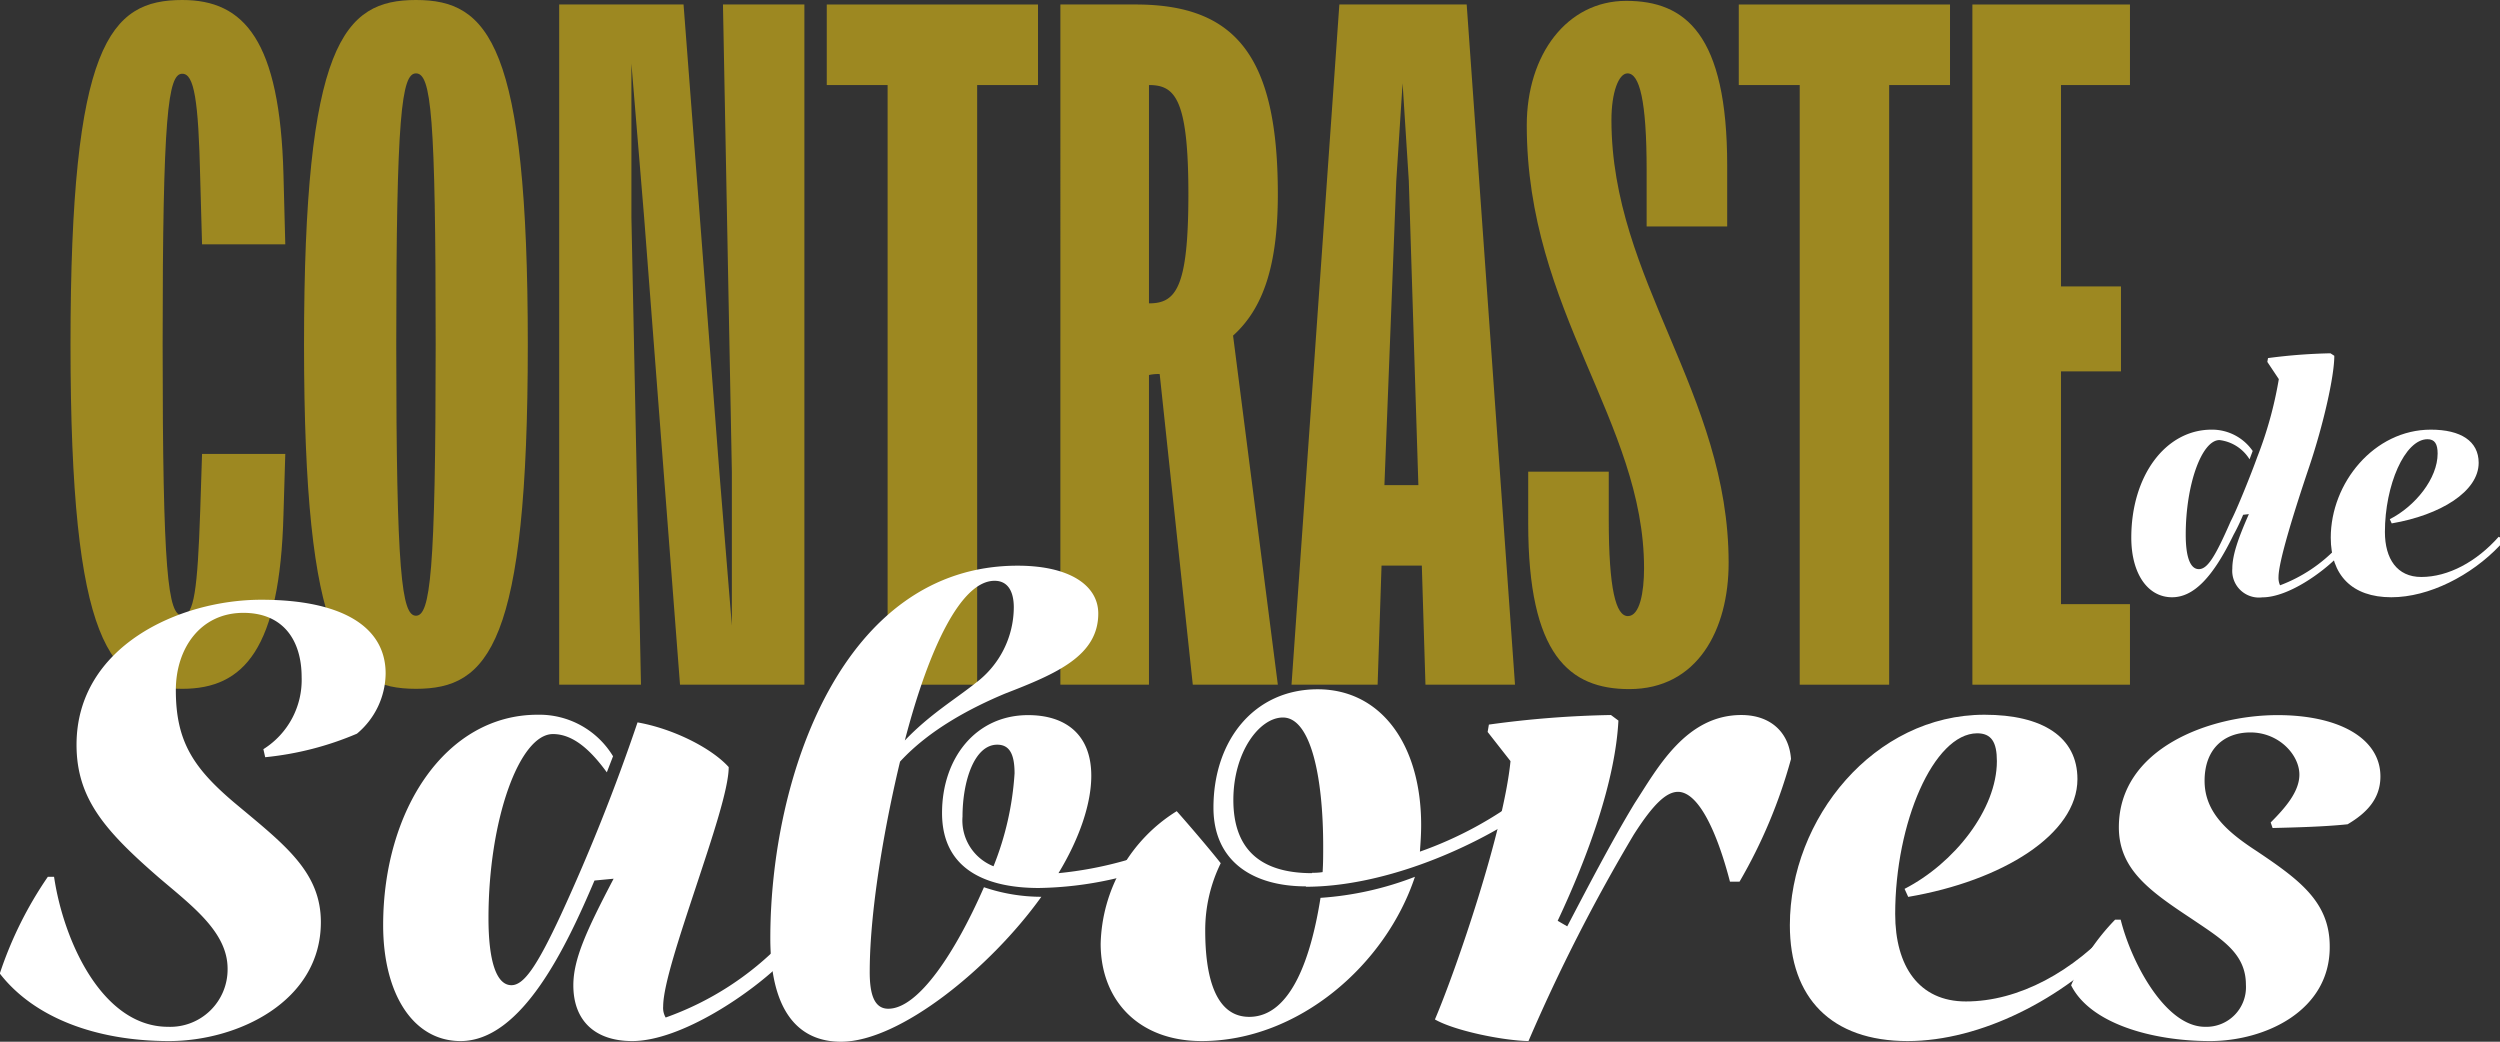
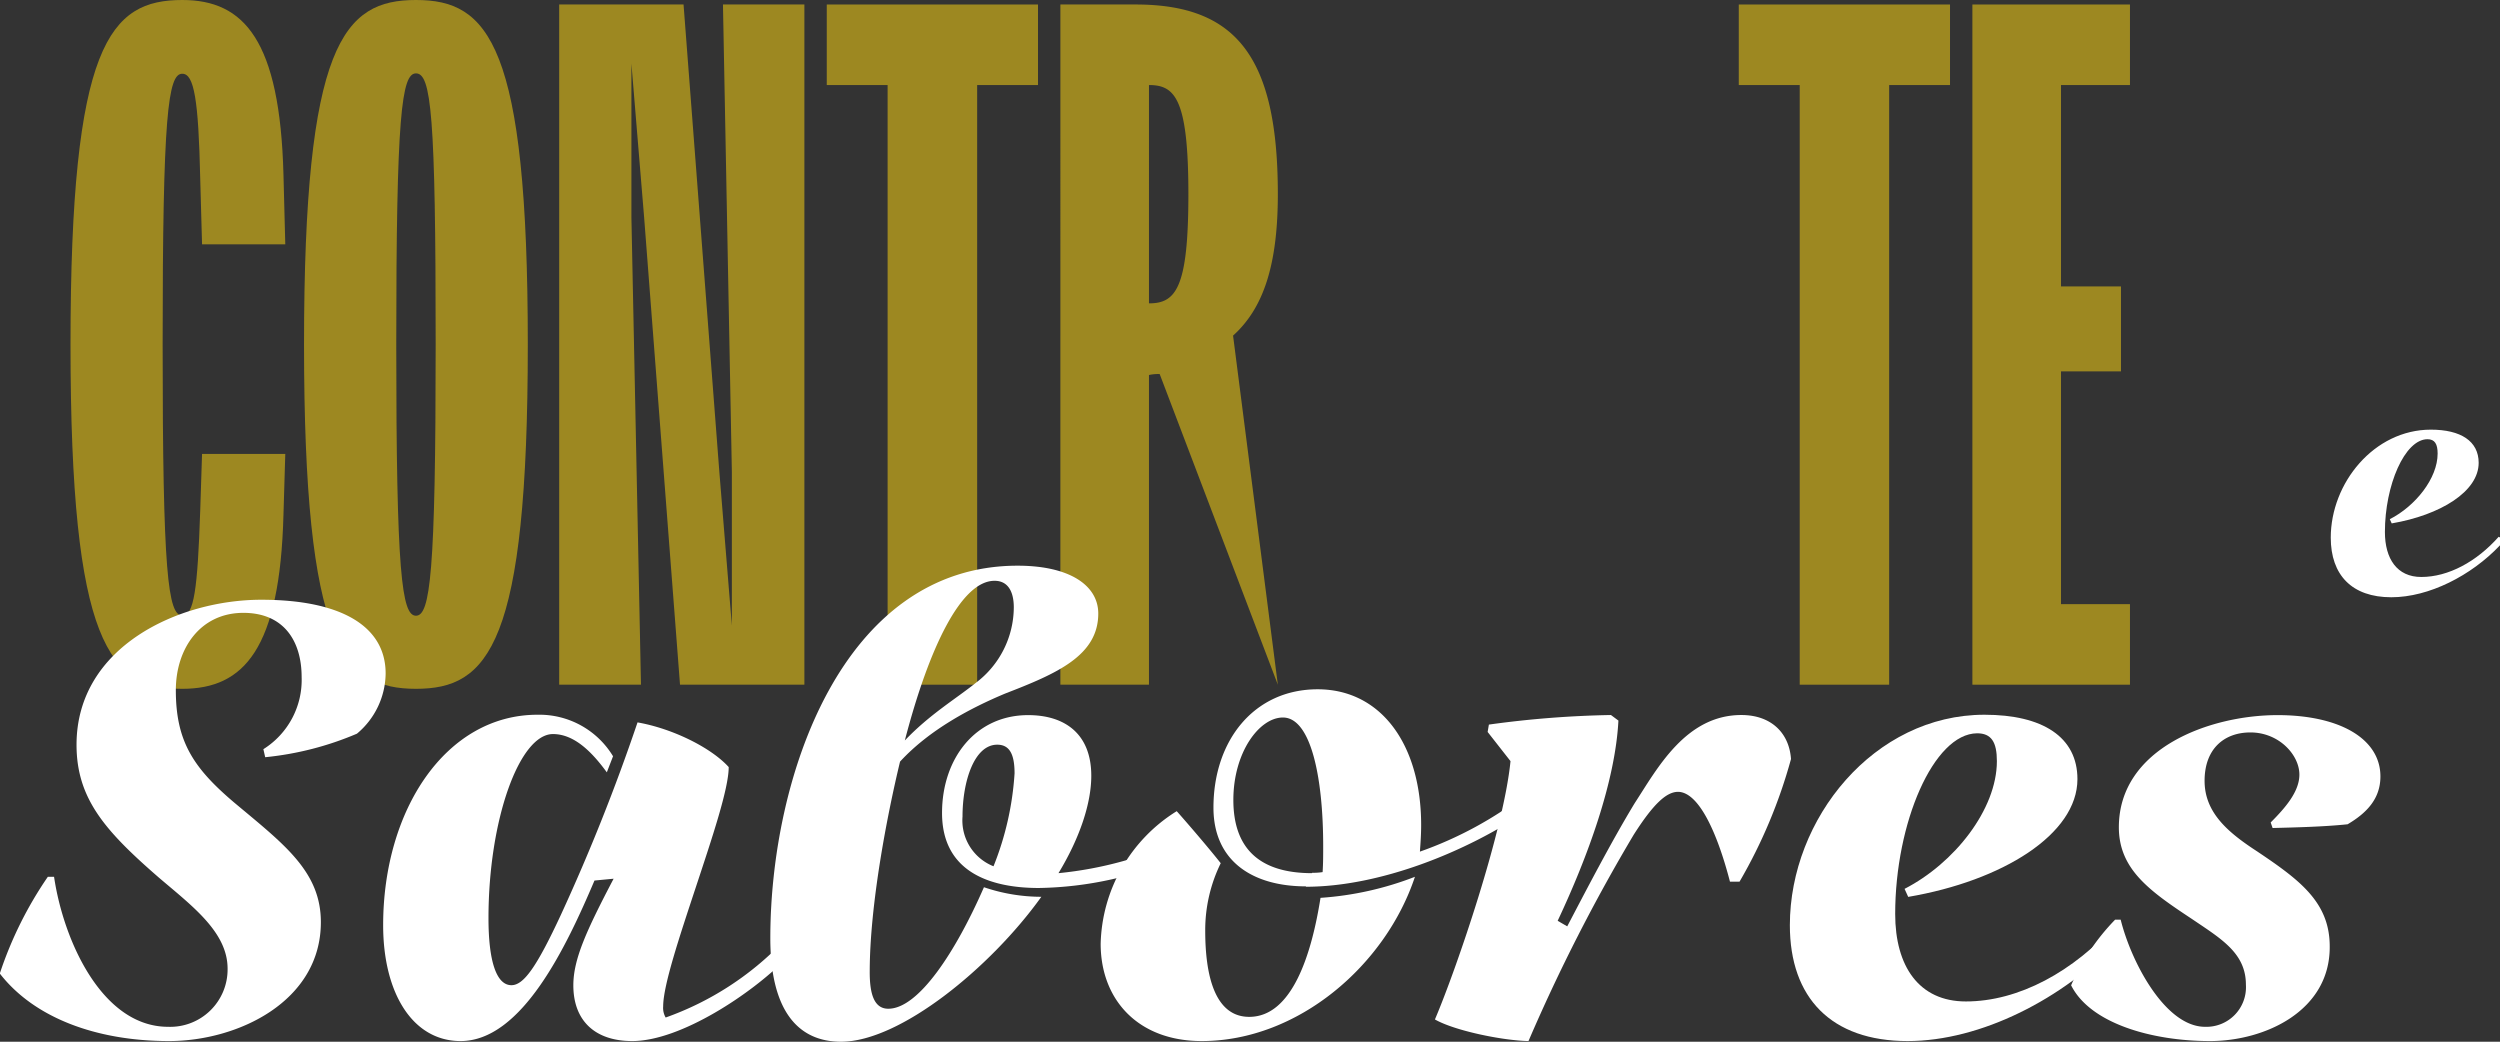
<svg xmlns="http://www.w3.org/2000/svg" viewBox="0 0 261.32 108.89">
  <rect x="0" y="0" width="261.32" height="108.89" fill="#333333" stroke="none" />
  <defs>
    <style>      .a {        fill: #9d8821;      }      .b {        fill: #fff;      }    </style>
  </defs>
  <g>
    <path class="a" d="M29.63,18.24l.19,7.3h-8.7l-.19-6.83c-.18-8.33-.65-11-1.87-11C17.56,7.67,17,12.07,17,36s.56,28.34,2.06,28.34c1.22,0,1.59-2.71,1.87-11l.19-5.89h8.7l-.19,6.36C29.26,67.82,25.52,72,19.06,72,11.48,72,7.37,67.45,7.37,36S11.48,0,19.06,0C25.52,0,29.26,4.21,29.63,18.24Z" />
    <path class="a" d="M43.48,0c7.58,0,11.69,4.58,11.69,36S51.06,72,43.48,72s-11.7-4.58-11.7-36S35.9,0,43.48,0Zm0,7.67c-1.5,0-2.06,4.4-2.06,28.35S42,64.36,43.48,64.36,45.54,60,45.54,36,45.07,7.67,43.48,7.67Z" />
    <path class="a" d="M75.19,49.3,76.5,65.39V49.3L75.57.47h8.51v71.1h-13L67.33,22.73,66,6.64V22.73L67,71.57H58.45V.47h13Z" />
    <path class="a" d="M102.14,8.89V71.57H92.78V8.89H86.42V.47H108.5V8.89Z" />
-     <path class="a" d="M118.7.47C129.27.47,133.57,6,133.57,20.3c0,7.58-1.59,12-4.68,14.78l4.68,36.49h-8.89L121.22,39.1a4.25,4.25,0,0,0-1.12.1V71.57h-9.26V.47Zm1.4,8.42V31.71c2.81,0,4.12-1.59,4.12-11.41C124.22,10.29,122.81,8.89,120.1,8.89Z" />
-     <path class="a" d="M153.31.47l5.05,71.1H149l-.38-12.45h-4.21L144,71.57h-9L140,.47Zm-8.6,50.24h3.55l-1-31.81-.65-10.2-.66,10.2Z" />
-     <path class="a" d="M180.54,17.31v6.36h-8.42v-5.9c0-7.29-.75-10.1-2-10.1-.93,0-1.68,2-1.68,4.87,0,16.74,12.25,28.53,12.25,46.3,0,7-3.27,13.19-10.38,13.19-6.27,0-10.57-3.55-10.57-17.3V49.3h8.42v5c0,7.3.75,10.1,2,10.1s1.69-2.52,1.69-5c0-15.34-12.26-26.85-12.26-46.31,0-7.39,4.21-13,10.39-13S180.54,3.55,180.54,17.31Z" />
+     <path class="a" d="M118.7.47C129.27.47,133.57,6,133.57,20.3c0,7.58-1.59,12-4.68,14.78l4.68,36.49L121.22,39.1a4.25,4.25,0,0,0-1.12.1V71.57h-9.26V.47Zm1.4,8.42V31.71c2.81,0,4.12-1.59,4.12-11.41C124.22,10.29,122.81,8.89,120.1,8.89Z" />
    <path class="a" d="M197.47,8.89V71.57h-9.35V8.89h-6.37V.47h22.08V8.89Z" />
    <path class="a" d="M222.64,71.57H206.17V.47h16.47V8.89h-7.21V29.94h6.27v8.88h-6.27V63.15h7.21Z" />
  </g>
  <g>
    <path class="b" d="M16.59,91.72C11,86.86,8,83.49,8,77.85c0-10.3,10.76-15.16,19.31-15.16,8.29,0,13,2.73,13,7.71a8.3,8.3,0,0,1-3,6.29,32.6,32.6,0,0,1-9.59,2.46l-.19-.84a8.54,8.54,0,0,0,4-7.52c0-3.88-1.94-6.73-6.09-6.73-4.47,0-7.06,3.69-7.06,8.09,0,5.32,1.81,8.1,6.09,11.73,5.18,4.34,9.07,7.19,9.07,12.51,0,8.29-8.68,12.43-15.87,12.43-7.65,0-14.13-2.46-17.69-7.06A40,40,0,0,1,5,91.65h.65c1,6.74,5.05,15.68,11.92,15.68a6,6,0,0,0,6.22-6.09C23.78,97.42,20.08,94.7,16.59,91.72Z" />
    <path class="b" d="M66.08,108.82c-3.89,0-6.15-2.13-6.15-5.83,0-2.72,1.36-5.7,4.21-11.14l-2,.19c-2.92,6.87-7.58,16.78-14,16.78-5,0-8.09-5-8.09-12.11,0-12.12,6.6-22,16.13-22a9,9,0,0,1,7.9,4.34l-.65,1.68c-1.42-1.94-3.3-4-5.63-4-3.5,0-6.74,8.94-6.74,19.25,0,4.34.78,7,2.4,7,1.29,0,2.65-1.94,5.18-7.38a205.2,205.2,0,0,0,8-20.09c3.7.65,7.71,2.66,9.53,4.67,0,2.27-1.75,7.45-3.44,12.57S69.32,103,69.32,105.2a2,2,0,0,0,.26,1.16,31.69,31.69,0,0,0,12.24-7.9l.2.19v1.69C78.65,103.77,71.2,108.82,66.08,108.82Z" />
    <path class="b" d="M87.91,108.89c-4.54,0-7.39-3.31-7.39-10.82,0-16.85,7.52-38.94,25.85-38.94,5.45,0,8.43,2.07,8.43,5,0,4.41-4.34,6.28-9.72,8.36-3.56,1.49-7.91,3.76-11,7.12-1.36,5.64-3.17,15-3.17,22,0,2.27.45,3.83,1.94,3.83,3.18,0,7.07-6,10-12.7a18.64,18.64,0,0,0,6,1C103.52,101.18,94.06,108.89,87.91,108.89ZM94.58,77.4c2.59-2.72,5.32-4.34,7.39-6a9.92,9.92,0,0,0,4-7.91c0-1.81-.72-2.78-2-2.78C100.48,60.69,97.11,67.68,94.58,77.4Zm14,15.42c-4.67,0-10.11-1.42-10.11-7.84,0-5.7,3.5-10.23,9-10.23,3.82,0,6.6,1.94,6.6,6.34,0,2.92-1.23,6.55-3.43,10.18a39.31,39.31,0,0,0,13.09-3.63l.19.13-.52,1.75A37.62,37.62,0,0,1,108.58,92.82Zm-4.73-2.27a31.28,31.28,0,0,0,2.2-9.71c0-2-.52-3-1.81-3-2.4,0-3.63,3.82-3.63,7.52A5.15,5.15,0,0,0,103.85,90.55Z" />
    <path class="b" d="M147.9,91.65c-3.05,9.2-12.18,17.17-22.29,17.17-6.67,0-10.56-4.34-10.56-10.17A16.79,16.79,0,0,1,123,84.79c1.1,1.23,3.43,3.95,4.6,5.44a15.87,15.87,0,0,0-1.62,7.06c0,4.67,1,9,4.6,9,4.53,0,6.54-6.68,7.45-12.44A33.42,33.42,0,0,0,147.9,91.65Zm-11.4,1c-5.51,0-9.66-2.59-9.66-8.23,0-7.06,4.28-12.37,10.89-12.37s10.82,5.76,10.82,14.19c0,1-.07,1.94-.13,2.78A39.77,39.77,0,0,0,159.5,83l.32.2v1.42C153.21,89.13,144.14,92.69,136.5,92.69Zm.65-1.42a6.19,6.19,0,0,0,1.1-.07c.06-.91.06-1.81.06-2.72C138.31,81.16,137,75,134.1,75c-2.46,0-5.18,3.63-5.18,8.62S131.57,91.27,137.15,91.27Z" />
    <path class="b" d="M170.77,87.25a185.3,185.3,0,0,0-11,21.57c-2.78-.06-7.77-1.1-9.78-2.26,2.27-5.32,7.19-19.76,7.9-27l-2.39-3.05.13-.77a105.37,105.37,0,0,1,12.76-1l.78.58c-.33,6.35-3.18,14.19-6.35,20.93l1,.58c2-3.82,4.66-8.94,7.06-12.89,2.33-3.57,5.31-9.2,11.14-9.2,3.11,0,5,1.87,5.19,4.6a53.56,53.56,0,0,1-5.38,12.82h-1c-1.36-5.24-3.3-9.39-5.44-9.39C174.2,82.78,172.84,84,170.77,87.25Z" />
    <path class="b" d="M198.1,95.54c0,5.44,2.47,9.14,7.39,9.14,5.51,0,11.27-3.11,15.74-8.17l.26.13v1.62c-5.83,6.16-14.45,10.56-22.09,10.56-8,0-12.31-4.53-12.31-12.11,0-11.15,8.81-22,20.34-22,6.09,0,9.72,2.33,9.72,6.73,0,5.77-7.84,10.63-17.69,12.31l-.38-.84c5.18-2.66,9.65-8.29,9.65-13.35,0-2-.58-2.91-2.07-2.91C202.12,76.69,198.1,86,198.1,95.54Z" />
    <path class="b" d="M231,108.82c-6,0-12.5-1.81-14.51-5.83a22.89,22.89,0,0,1,4.6-6.86h.58c1.11,4.47,4.67,11.2,8.82,11.2a4.14,4.14,0,0,0,4.27-4.4c0-3.31-2.59-4.8-5.64-6.87-4.4-2.91-7.64-5.18-7.64-9.59,0-8.23,9.46-11.72,16.59-11.72,6.47,0,10.75,2.46,10.75,6.41,0,2.33-1.43,3.82-3.43,5-2.47.26-5.45.33-7.84.39l-.2-.58c1.56-1.56,3-3.24,3-5,0-2.07-2.14-4.41-5.12-4.41-2.72,0-4.79,1.69-4.79,5.06s2.52,5.44,5.5,7.38c4.47,3,7.58,5.32,7.58,9.92C243.58,105.65,236.78,108.82,231,108.82Z" />
  </g>
  <g>
-     <path class="b" d="M236.47,62.44a2.79,2.79,0,0,1-3.13-3c0-1.4.6-3.14,1.73-5.7l-.6.07a20.67,20.67,0,0,1-1,2.09c-2.16,4.44-4.16,6.53-6.43,6.53-2.56,0-4.26-2.49-4.26-6.23,0-6.46,3.57-11.29,8.4-11.29a5.17,5.17,0,0,1,4.29,2.23l-.33.87A4.29,4.29,0,0,0,232,46c-1.86,0-3.53,4.66-3.53,9.89,0,2.33.47,3.6,1.37,3.6s1.7-1.27,3.33-5c.63-1.17,2.2-5.1,2.77-6.7a40.86,40.86,0,0,0,2.26-8.16L237,37.83l.07-.4a57.84,57.84,0,0,1,6.53-.5l.4.26c0,2.2-1.17,7.27-2.6,11.53-1.63,4.83-3.23,10-3.23,11.59a1.83,1.83,0,0,0,.16.87,15.88,15.88,0,0,0,6-4l.14.06v.84C242.77,59.85,239.17,62.44,236.47,62.44Z" />
    <path class="b" d="M249.29,55.61c0,2.8,1.27,4.7,3.8,4.7,2.83,0,5.79-1.6,8.09-4.2l.14.07V57c-3,3.17-7.43,5.43-11.36,5.43-4.13,0-6.33-2.33-6.33-6.23,0-5.72,4.53-11.29,10.46-11.29,3.13,0,5,1.2,5,3.47,0,3-4,5.46-9.09,6.33l-.2-.44c2.67-1.36,5-4.26,5-6.86,0-1-.3-1.5-1.06-1.5C251.36,45.92,249.29,50.72,249.29,55.61Z" />
  </g>
</svg>